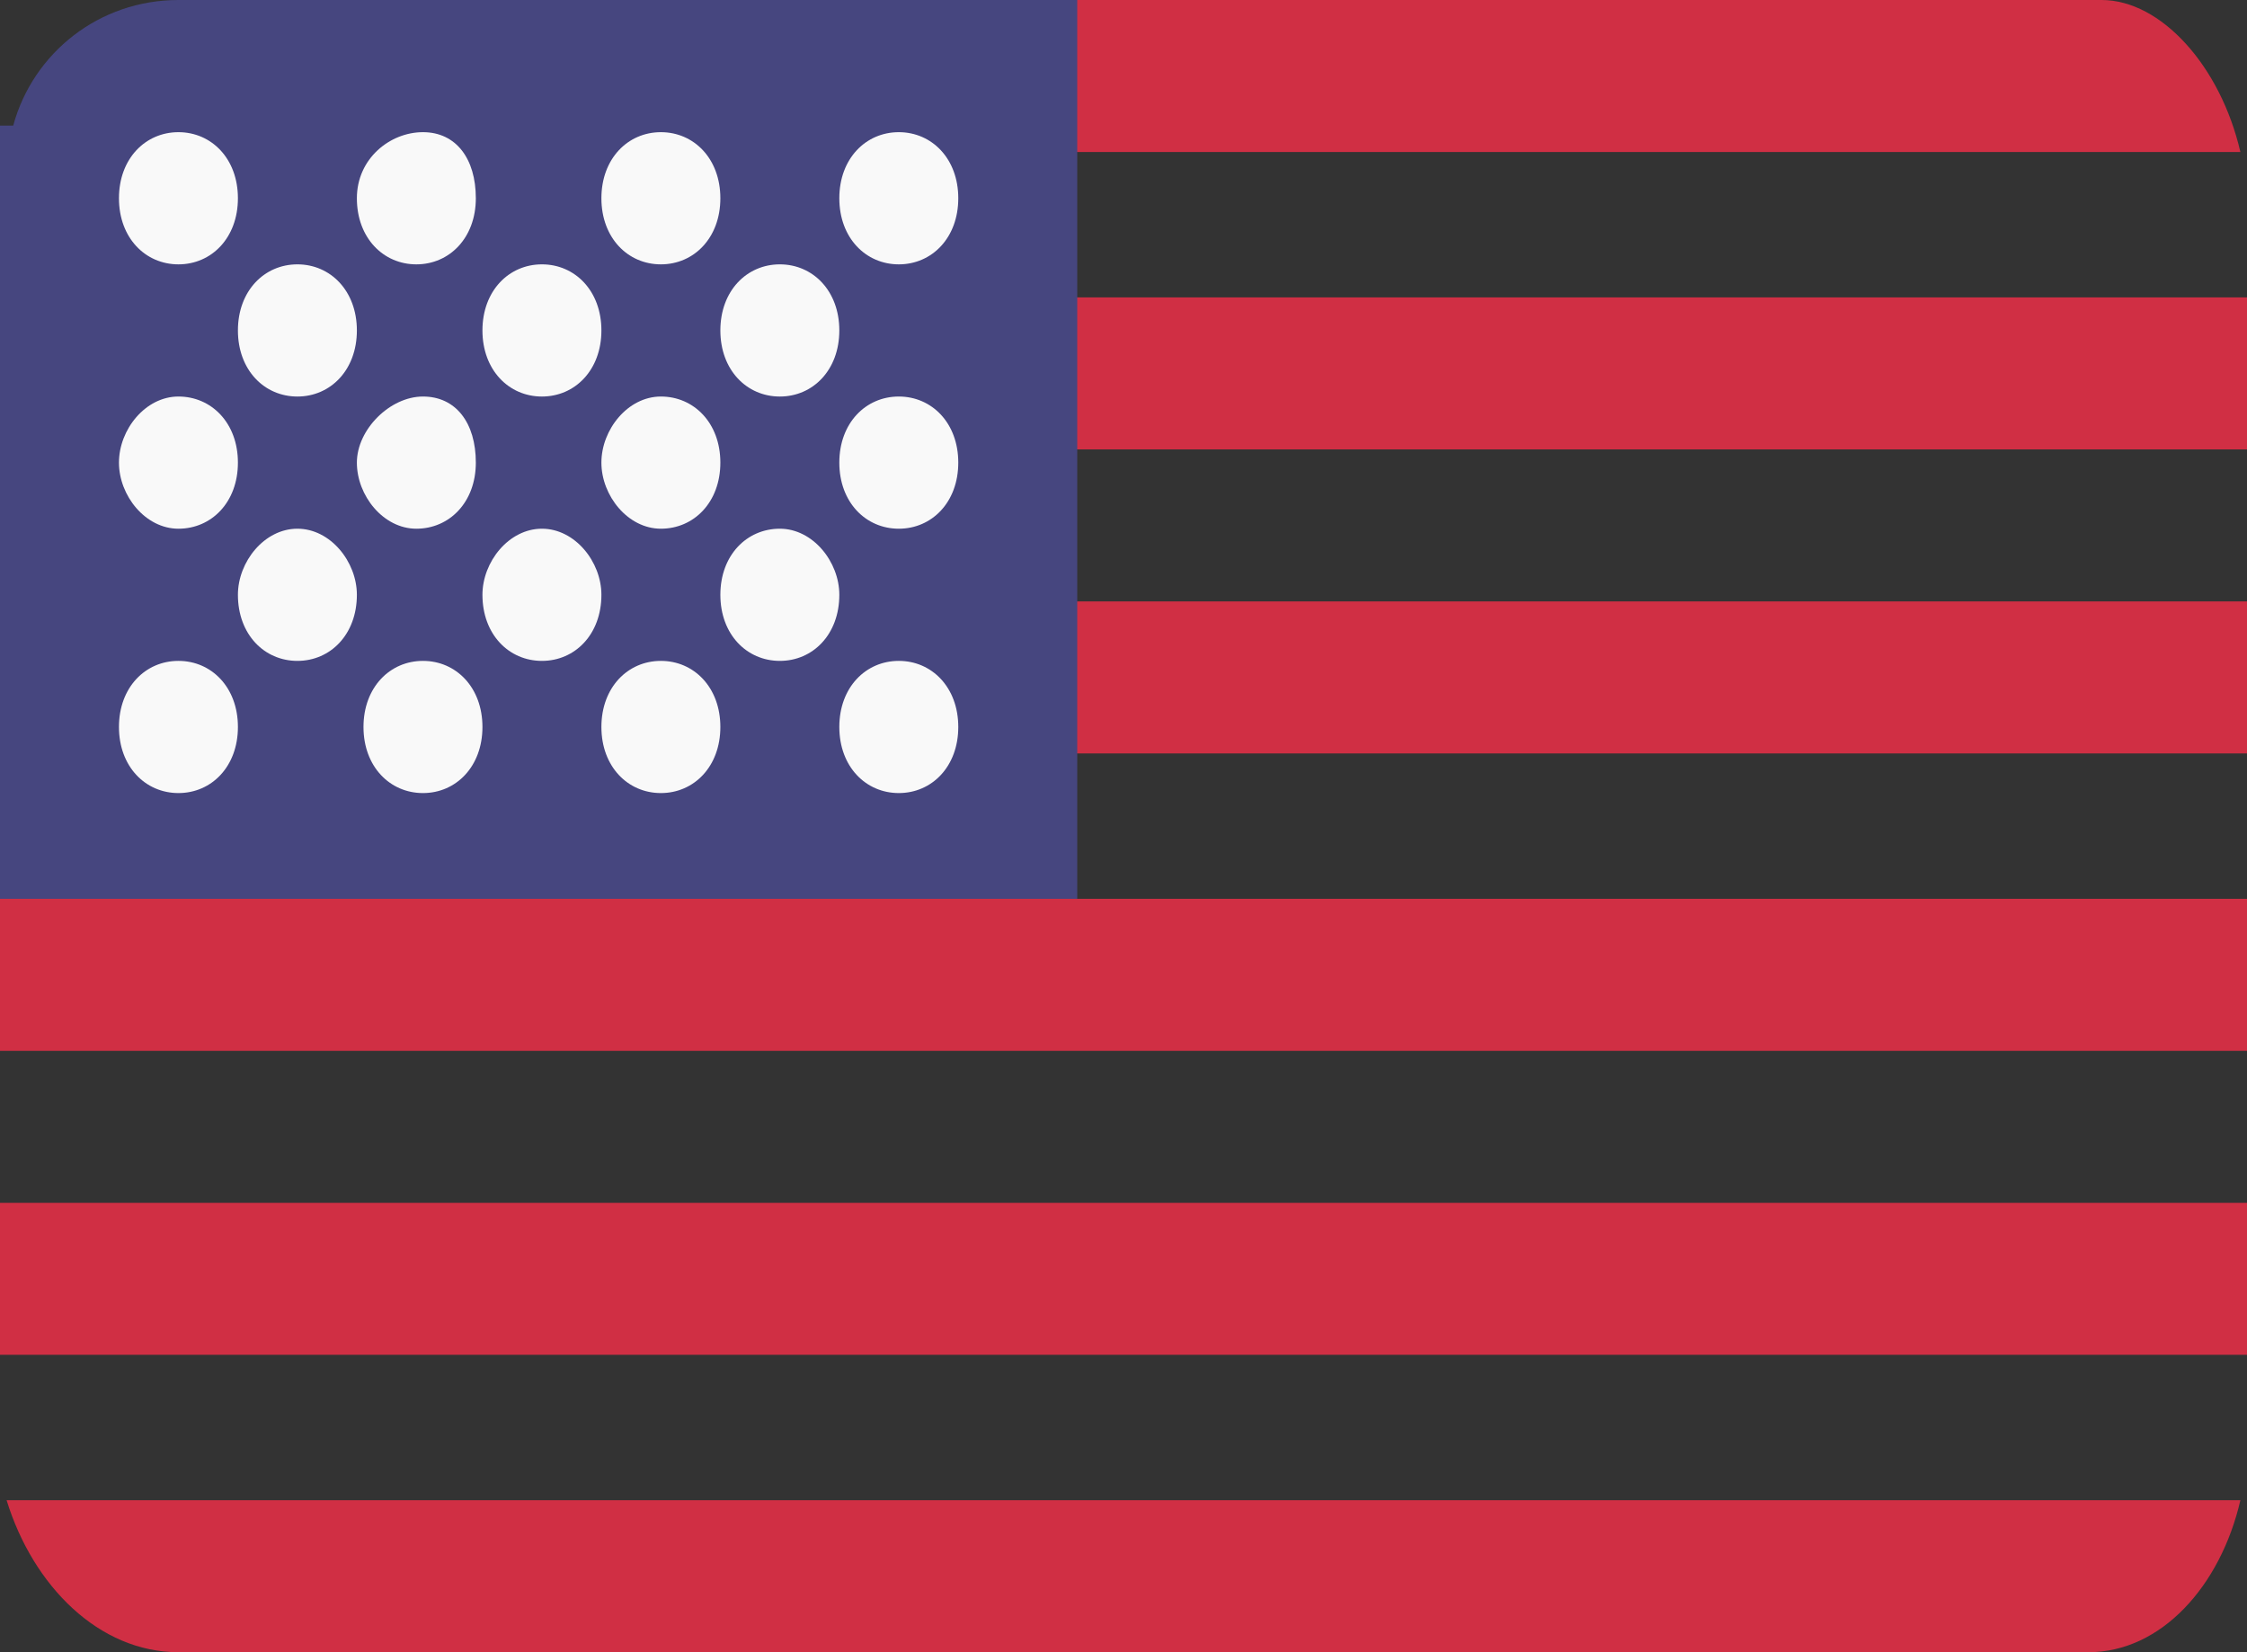
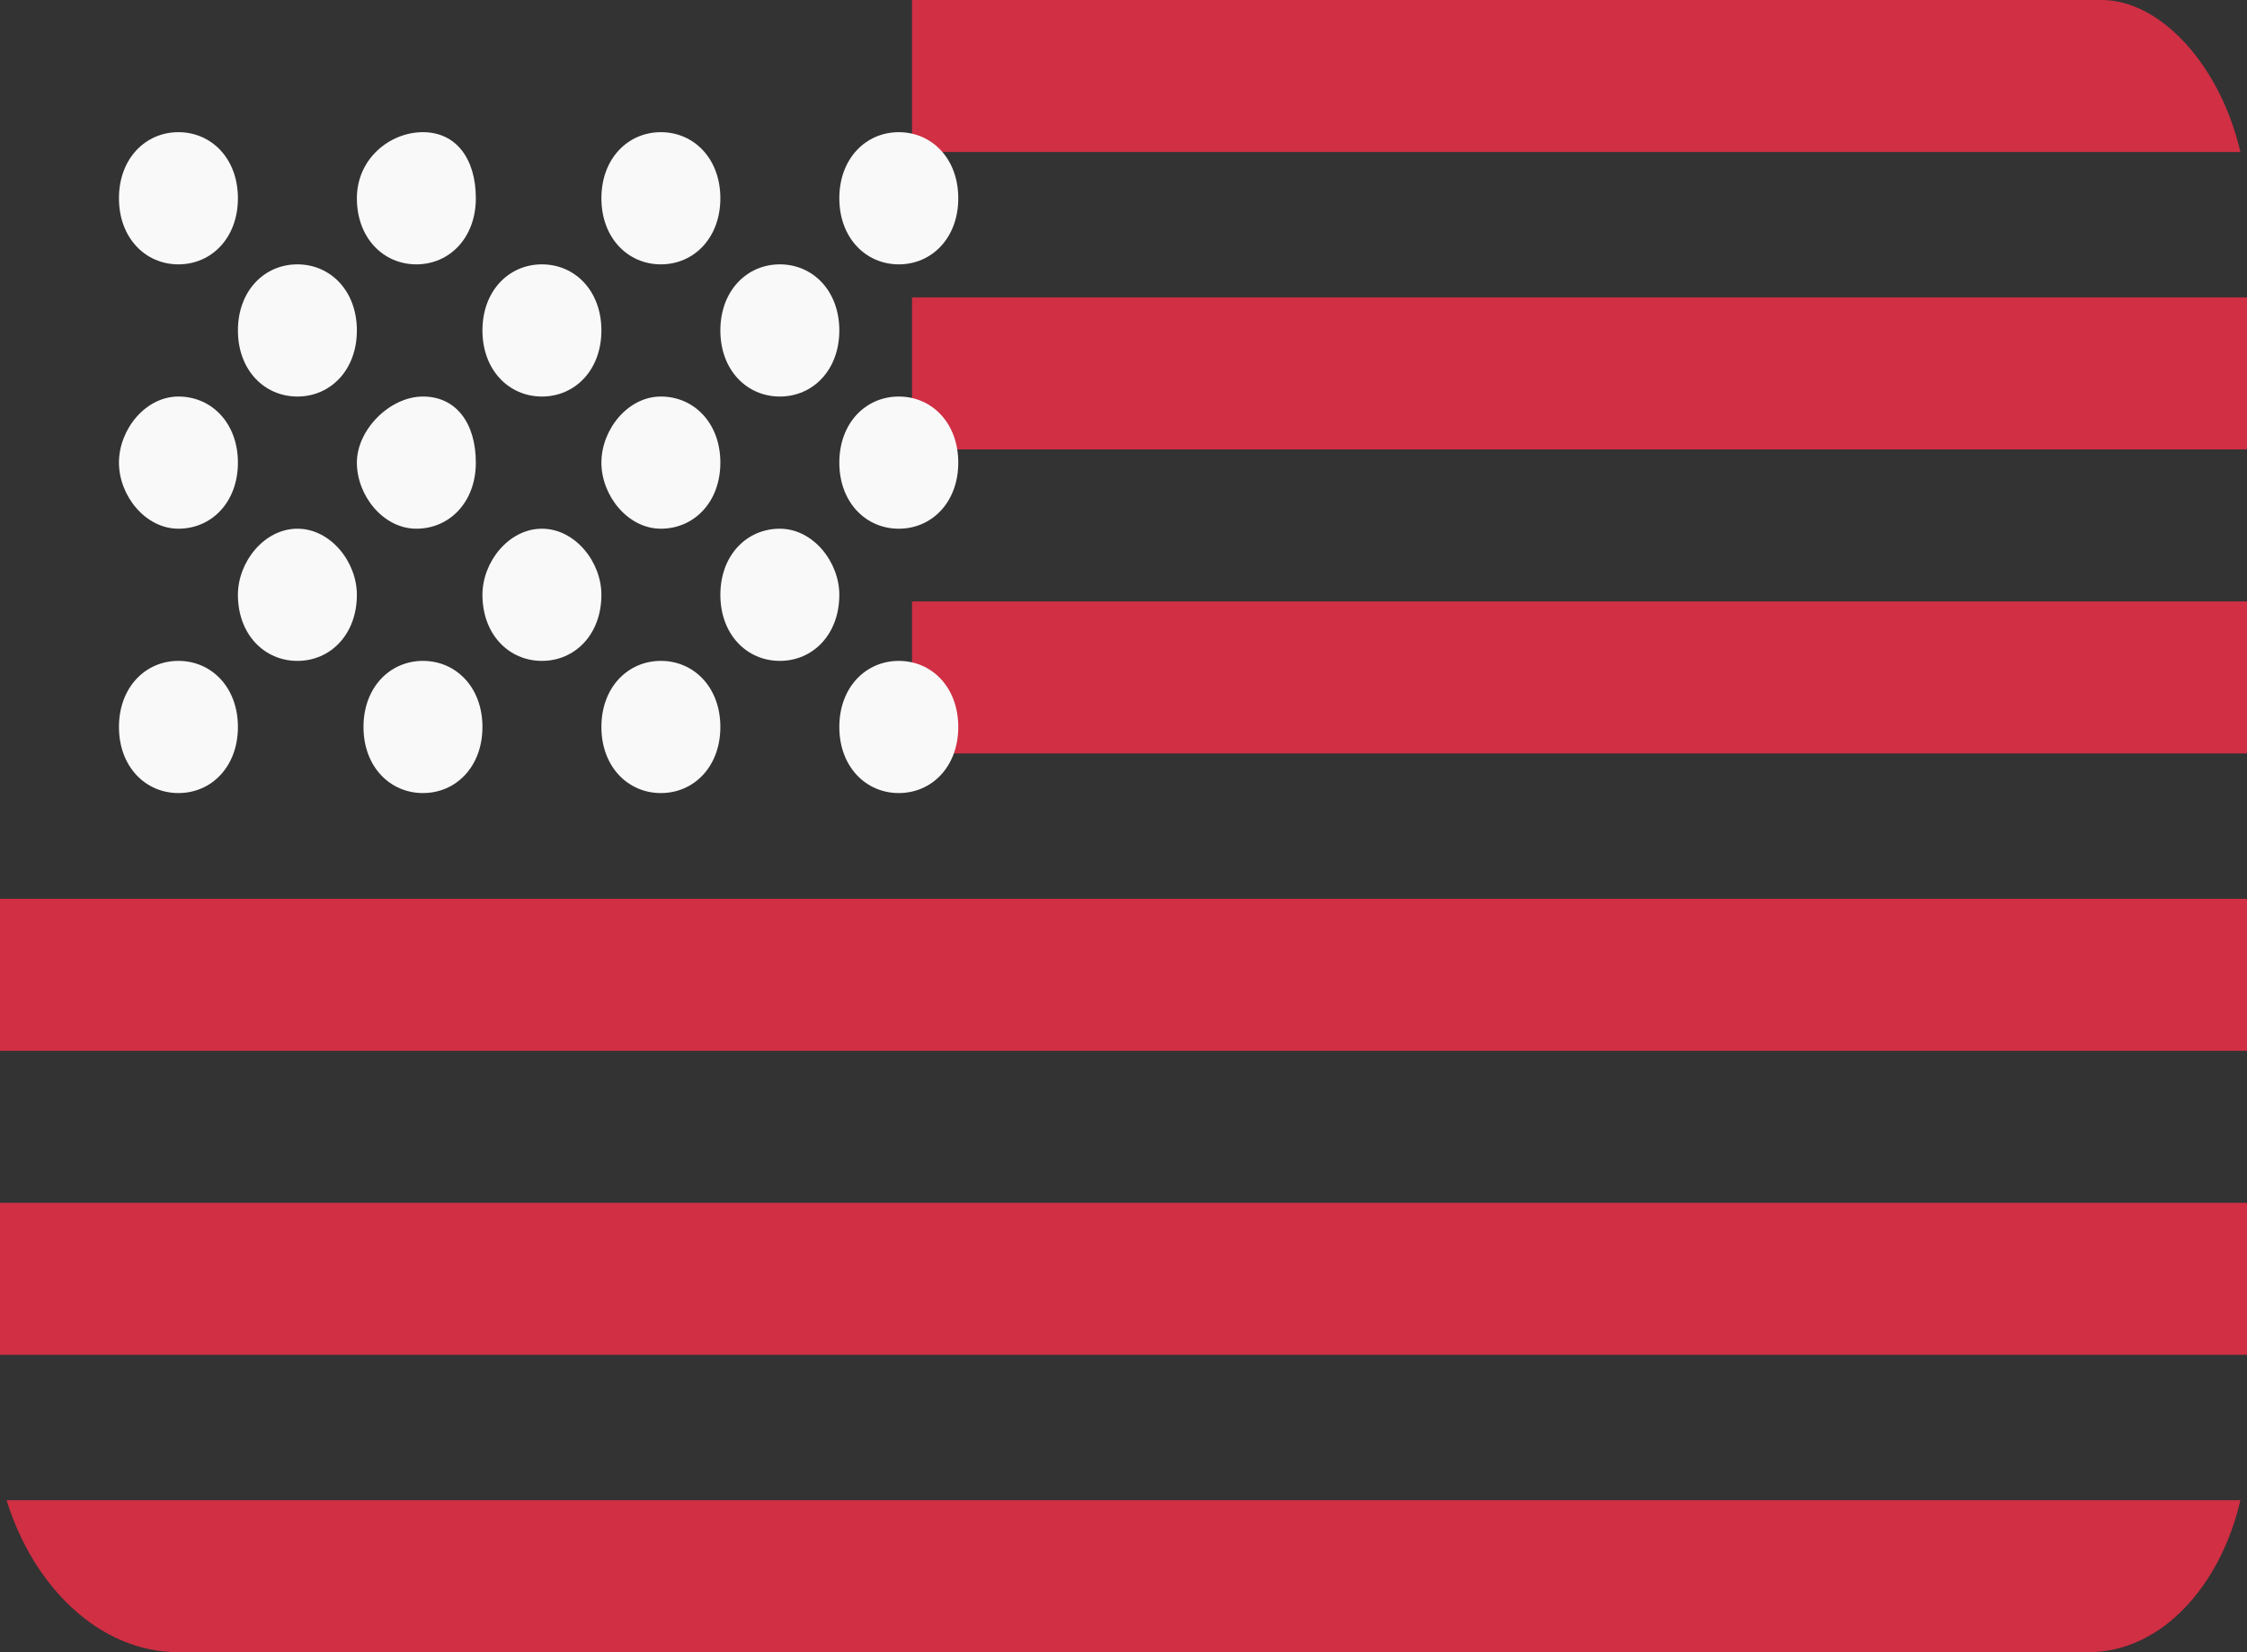
<svg xmlns="http://www.w3.org/2000/svg" version="1.1" id="Layer_1" x="0px" y="0px" viewBox="0 0 34 25" style="enable-background:new 0 0 34 25;" xml:space="preserve">
  <rect x="0" y="0" width="34" height="25" fill="#333333" stroke="none" />
  <style type="text/css">
	.st0{fill-rule:evenodd;clip-rule:evenodd;fill:#D02F44;}
	.st1{fill:#46467F;}
	.st2{fill:#F9F9F9;}
</style>
  <path class="st0" d="M0.1,22.7C0.5,24,1.5,25,2.7,25h28.9c1.1,0,2-1,2.3-2.3H0.1z M31.8,0h-18v2.3h20.1C33.6,1,32.7,0,31.8,0z   M13.8,4.5v2.3H34V4.5H13.8z M13.8,9.1v2.3H34V9.1H13.8z M0,13.6v2.3h34v-2.3H0z M0,18.2v2.3h34v-2.3H0z" />
-   <path class="st1" d="M16.3,0v13.6H0V1.9h0.2C0.5,0.8,1.5,0,2.7,0H16.3z" />
  <path class="st2" d="M2.7,2C2.2,2,1.8,2.4,1.8,3s0.4,1,0.9,1c0.5,0,0.9-0.4,0.9-1S3.2,2,2.7,2z M6.4,2C5.9,2,5.4,2.4,5.4,3  s0.4,1,0.9,1c0.5,0,0.9-0.4,0.9-1S6.9,2,6.4,2z M10,2C9.5,2,9.1,2.4,9.1,3S9.5,4,10,4c0.5,0,0.9-0.4,0.9-1S10.5,2,10,2z M13.6,2  c-0.5,0-0.9,0.4-0.9,1s0.4,1,0.9,1c0.5,0,0.9-0.4,0.9-1S14.1,2,13.6,2z M4.5,4C4,4,3.6,4.4,3.6,5c0,0.6,0.4,1,0.9,1s0.9-0.4,0.9-1  C5.4,4.4,5,4,4.5,4z M8.2,4C7.7,4,7.3,4.4,7.3,5c0,0.6,0.4,1,0.9,1s0.9-0.4,0.9-1C9.1,4.4,8.7,4,8.2,4z M11.8,4  c-0.5,0-0.9,0.4-0.9,1c0,0.6,0.4,1,0.9,1s0.9-0.4,0.9-1C12.7,4.4,12.3,4,11.8,4z M13.6,6c-0.5,0-0.9,0.4-0.9,1s0.4,1,0.9,1  c0.5,0,0.9-0.4,0.9-1S14.1,6,13.6,6z M10,6C9.5,6,9.1,6.5,9.1,7S9.5,8,10,8c0.5,0,0.9-0.4,0.9-1S10.5,6,10,6z M6.4,6  C5.9,6,5.4,6.5,5.4,7s0.4,1,0.9,1c0.5,0,0.9-0.4,0.9-1S6.9,6,6.4,6z M2.7,6C2.2,6,1.8,6.5,1.8,7s0.4,1,0.9,1c0.5,0,0.9-0.4,0.9-1  S3.2,6,2.7,6z M4.5,8C4,8,3.6,8.5,3.6,9c0,0.6,0.4,1,0.9,1s0.9-0.4,0.9-1C5.4,8.5,5,8,4.5,8z M8.2,8C7.7,8,7.3,8.5,7.3,9  c0,0.6,0.4,1,0.9,1s0.9-0.4,0.9-1C9.1,8.5,8.7,8,8.2,8z M11.8,8c-0.5,0-0.9,0.4-0.9,1c0,0.6,0.4,1,0.9,1s0.9-0.4,0.9-1  C12.7,8.5,12.3,8,11.8,8z M13.6,10c-0.5,0-0.9,0.4-0.9,1s0.4,1,0.9,1c0.5,0,0.9-0.4,0.9-1S14.1,10,13.6,10z M10,10  c-0.5,0-0.9,0.4-0.9,1s0.4,1,0.9,1c0.5,0,0.9-0.4,0.9-1S10.5,10,10,10z M6.4,10c-0.5,0-0.9,0.4-0.9,1s0.4,1,0.9,1  c0.5,0,0.9-0.4,0.9-1S6.9,10,6.4,10z M2.7,10c-0.5,0-0.9,0.4-0.9,1s0.4,1,0.9,1c0.5,0,0.9-0.4,0.9-1S3.2,10,2.7,10z" />
</svg>